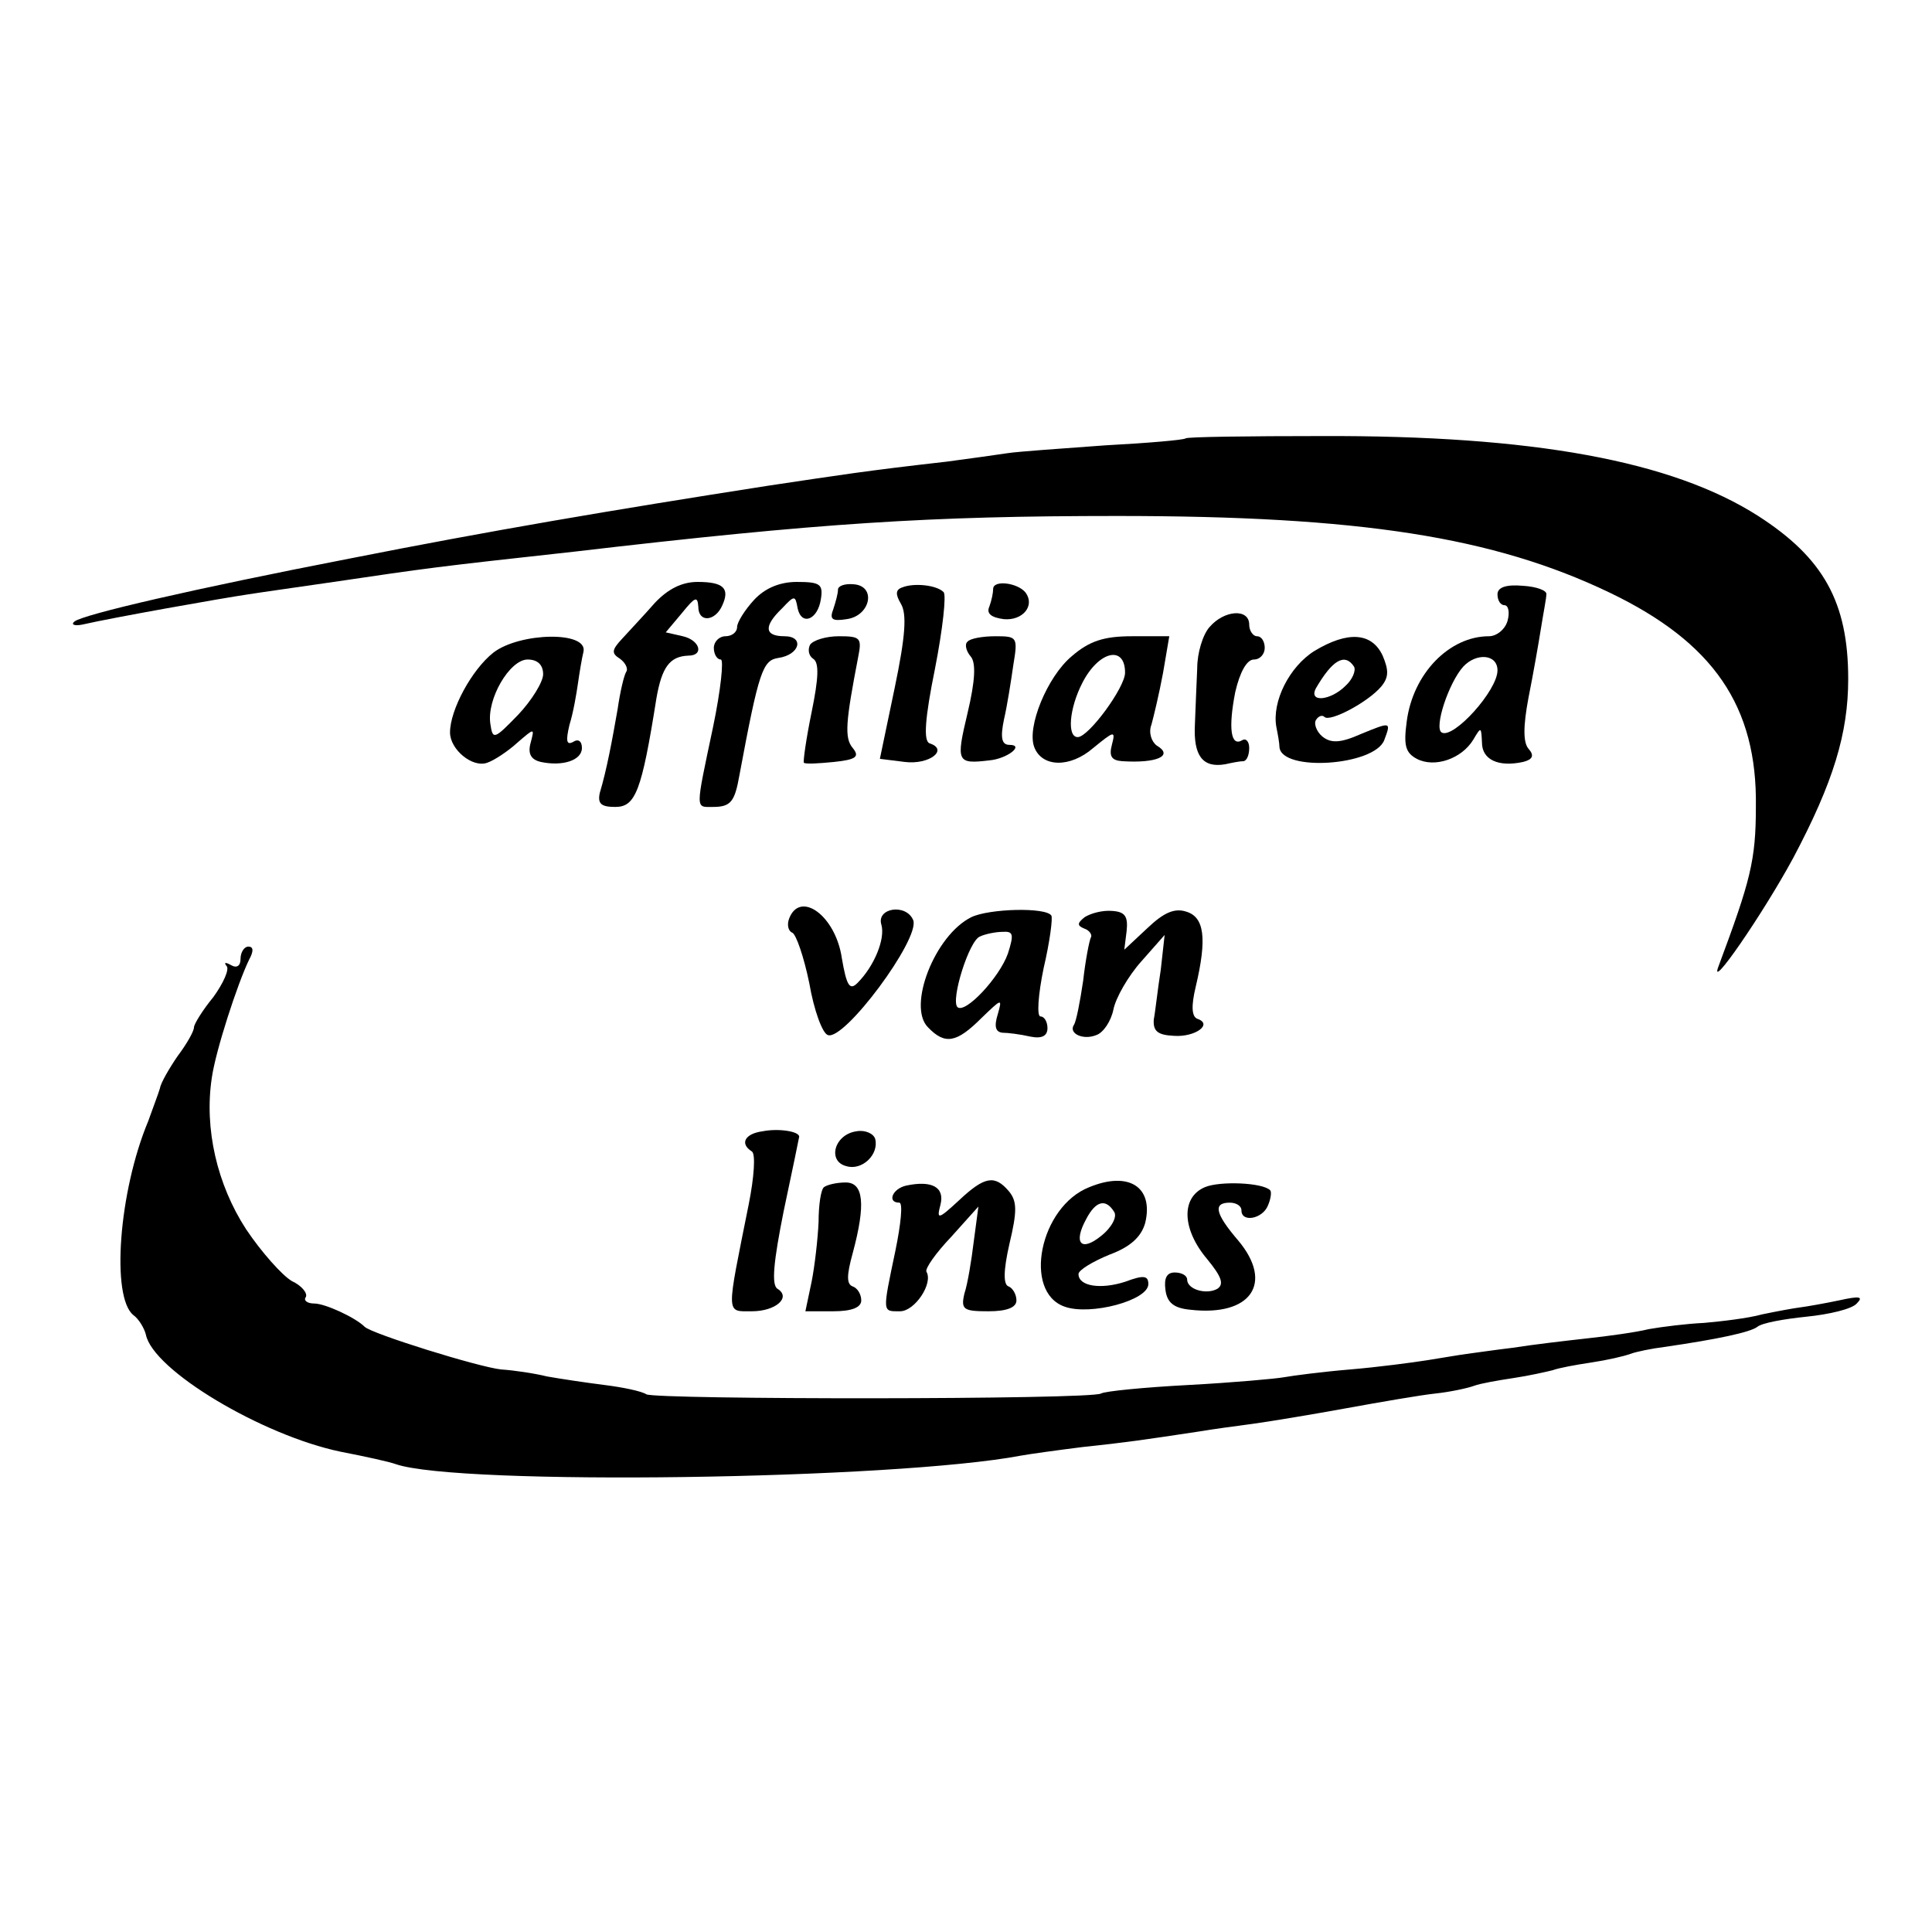
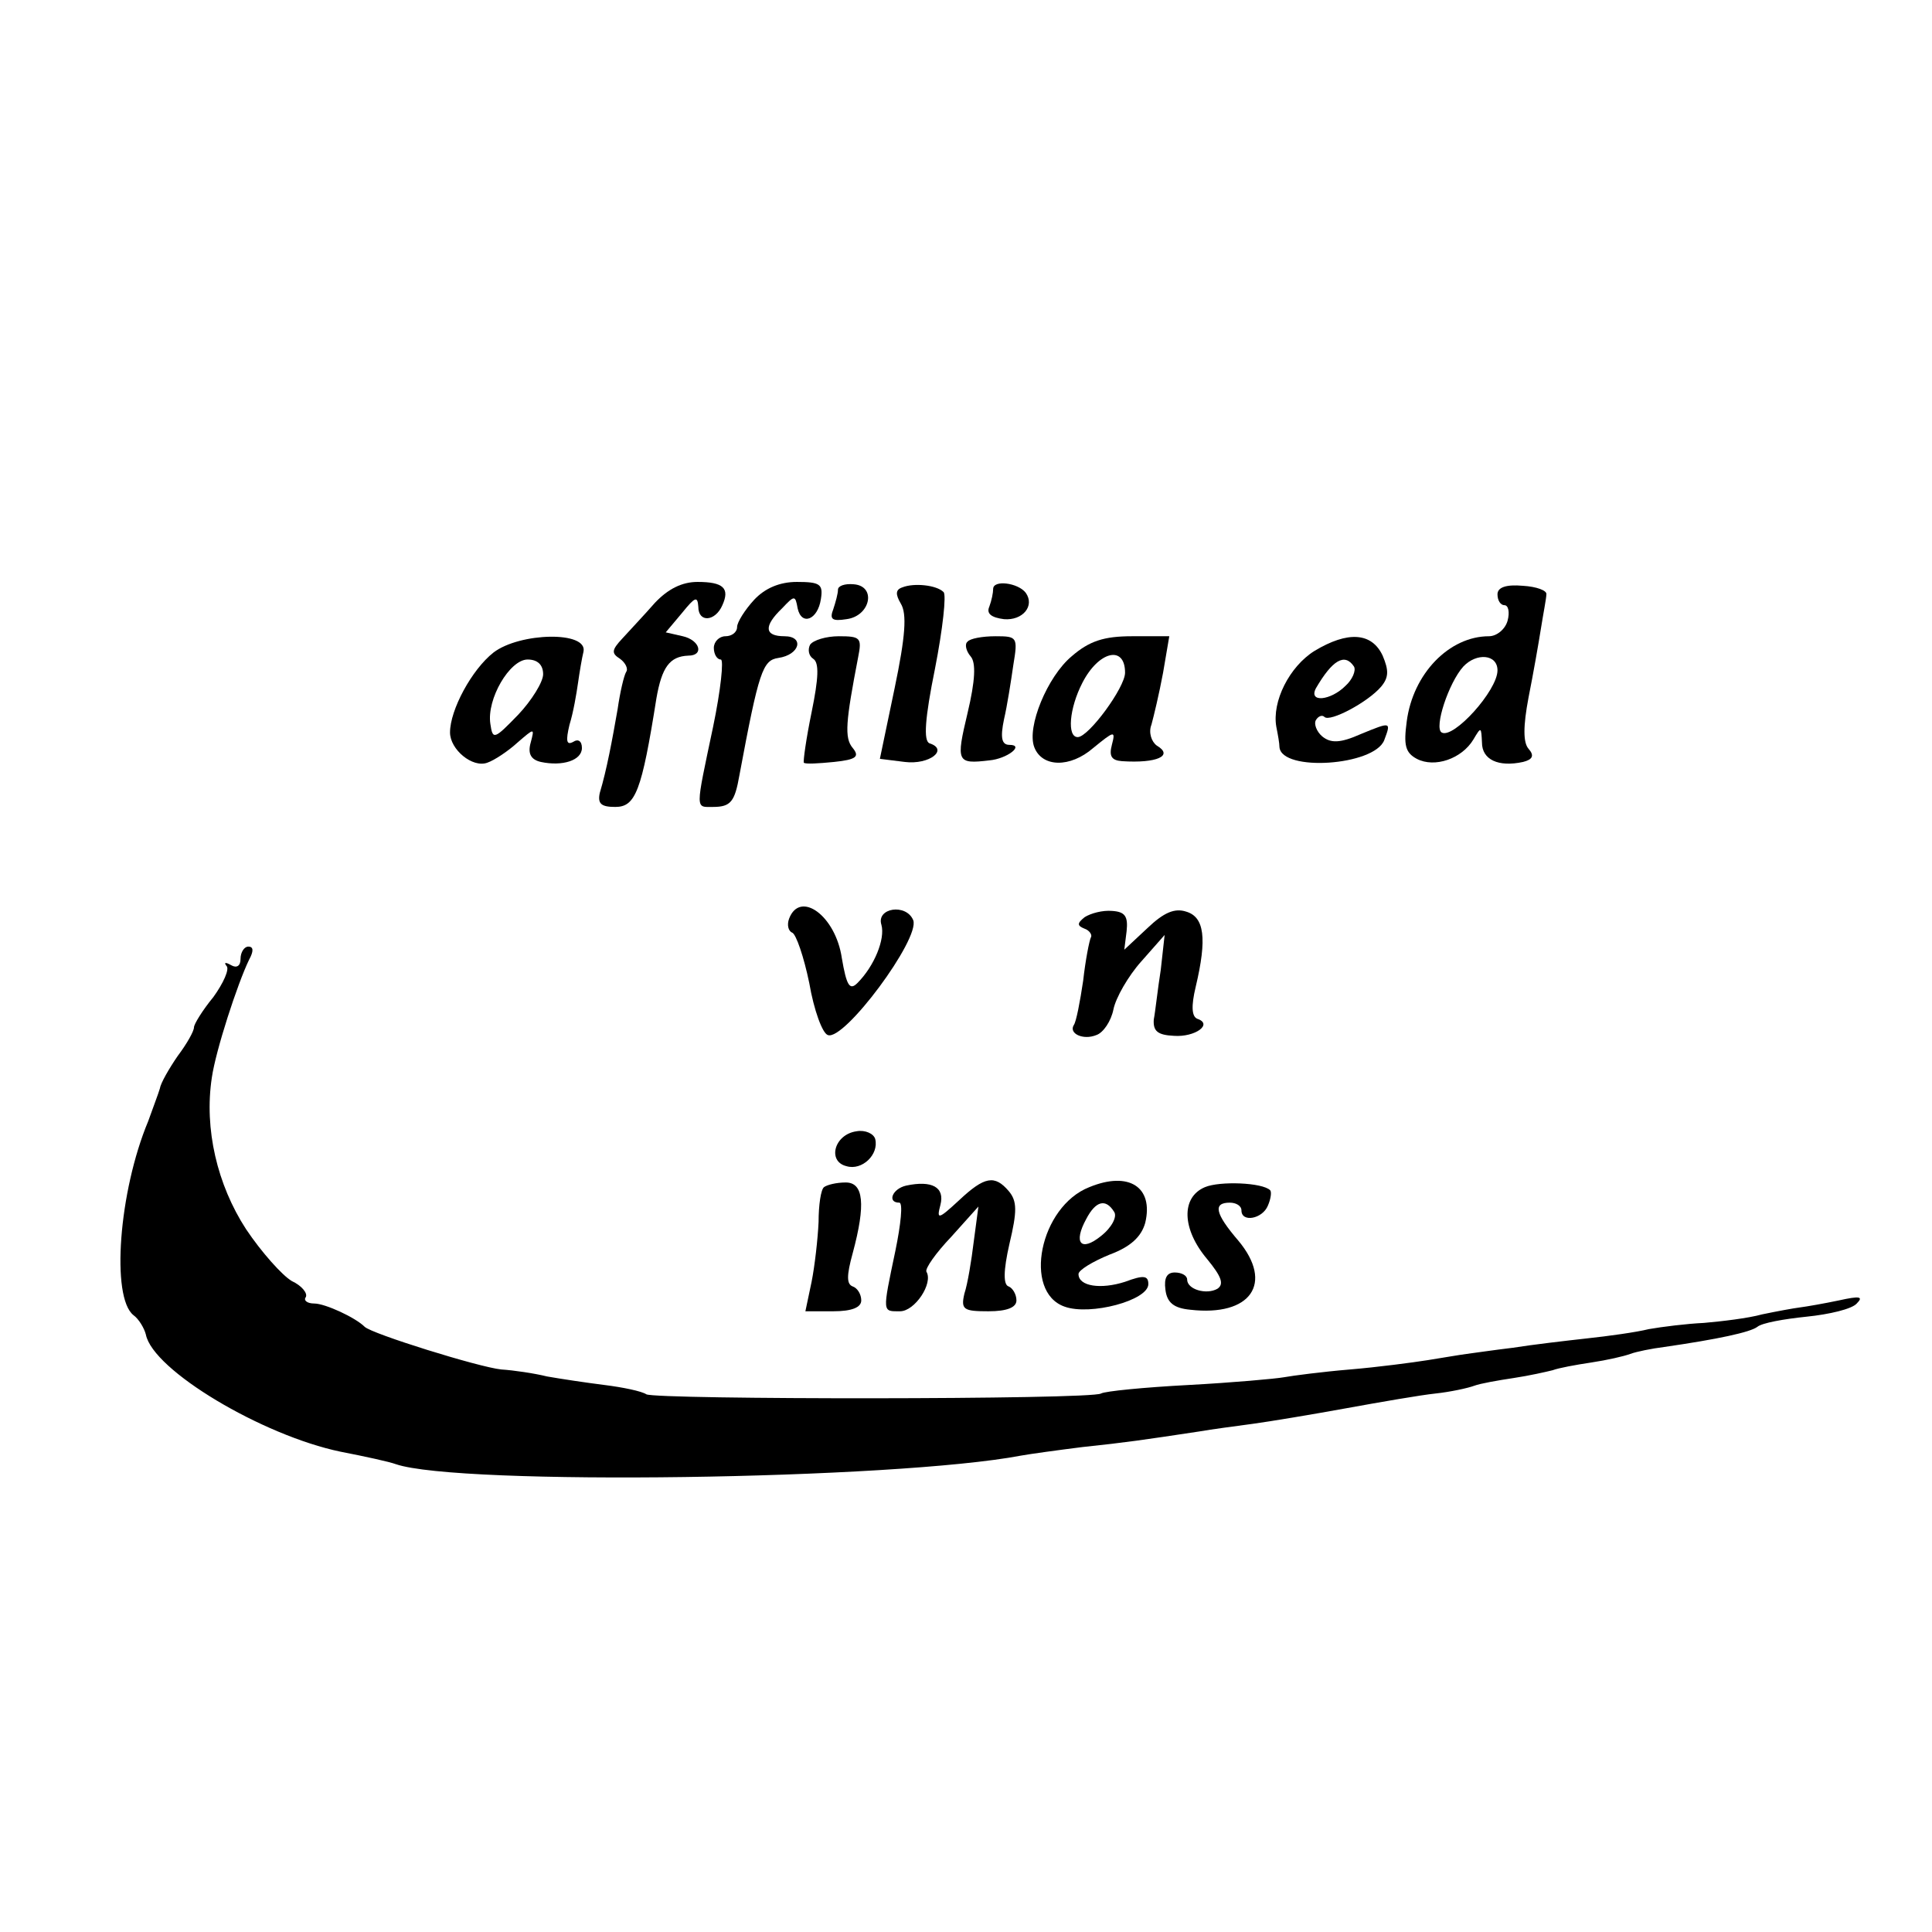
<svg xmlns="http://www.w3.org/2000/svg" version="1.0" width="249pt" height="249pt" viewBox="0 0 249 249" preserveAspectRatio="xMidYMid meet">
  <g transform="translate(0,249) scale(0.1,-0.1)" fill="#000000" stroke="none">
-     <path d="M1528 1925 c-2 -2 -48 -6 -104 -9 -55 -4 -112 -8 -125 -10 -13 -2 -49 -7 -79 -11 -106 -12 -136 -17 -230 -31 -205 -32 -358 -58 -540 -94 -201 -39 -343 -72 -354 -81 -5 -4 0 -6 10 -4 39 9 180 34 214 39 19 3 69 10 110 16 122 18 128 19 310 39 316 37 458 46 700 46 313 0 485 -27 635 -99 133 -64 190 -146 188 -276 0 -69 -7 -95 -48 -205 -14 -36 57 67 96 139 52 98 71 161 71 231 0 99 -32 156 -116 210 -111 71 -290 104 -563 103 -94 0 -173 -1 -175 -3z" />
    <path d="M844 1713 c-14 -16 -33 -36 -42 -46 -14 -15 -14 -19 -3 -26 7 -5 11 -13 8 -17 -3 -5 -8 -27 -11 -48 -7 -40 -14 -78 -23 -108 -3 -14 2 -18 20 -18 26 0 34 20 53 140 7 40 17 54 41 55 21 0 15 20 -7 25 l-22 5 21 25 c17 21 20 22 21 8 0 -21 22 -19 31 2 10 22 1 30 -32 30 -20 0 -38 -9 -55 -27z" />
    <path d="M972 1717 c-12 -13 -22 -29 -22 -35 0 -7 -7 -12 -15 -12 -8 0 -15 -7 -15 -15 0 -8 4 -15 9 -15 4 0 0 -39 -10 -87 -23 -109 -23 -103 0 -103 23 0 28 7 34 41 25 134 30 148 50 151 28 4 34 28 8 28 -26 0 -27 13 -3 36 16 17 17 17 20 0 5 -23 26 -15 30 12 3 19 -1 22 -31 22 -22 0 -41 -8 -55 -23z" />
    <path d="M1080 1730 c0 -5 -3 -16 -6 -25 -5 -13 -2 -16 17 -13 31 4 39 43 9 45 -11 1 -20 -2 -20 -7z" />
    <path d="M1163 1733 c-9 -3 -9 -9 -2 -21 8 -13 6 -42 -8 -109 l-19 -91 32 -4 c32 -4 57 16 32 24 -8 3 -6 32 7 96 10 51 15 96 11 99 -9 9 -38 12 -53 6z" />
    <path d="M1280 1731 c0 -5 -2 -15 -5 -23 -4 -9 3 -14 19 -16 24 -2 40 17 28 34 -10 13 -42 17 -42 5z" />
    <path d="M1930 1724 c0 -8 4 -14 9 -14 5 0 7 -9 4 -20 -3 -11 -14 -20 -24 -20 -51 0 -98 -48 -106 -110 -4 -30 -2 -40 13 -48 23 -12 58 0 73 25 10 17 10 16 11 -4 0 -22 21 -32 53 -25 12 3 15 8 7 17 -7 8 -7 29 0 66 6 30 13 70 16 89 3 19 7 39 7 44 1 5 -13 10 -30 11 -22 2 -33 -2 -33 -11z m0 -98 c0 -26 -57 -89 -72 -80 -10 6 9 64 28 85 17 18 44 16 44 -5z" />
-     <path d="M1559 1682 c-9 -10 -16 -34 -16 -53 -1 -19 -2 -51 -3 -73 -2 -40 10 -56 39 -51 9 2 19 4 24 4 4 1 7 8 7 17 0 8 -4 13 -9 10 -15 -9 -18 16 -9 62 6 26 15 42 24 42 8 0 14 7 14 15 0 8 -4 15 -10 15 -5 0 -10 7 -10 15 0 21 -32 19 -51 -3z" />
    <path d="M636 1649 c-28 -22 -56 -74 -56 -103 0 -22 29 -46 48 -39 9 3 27 15 39 26 22 19 22 19 17 0 -4 -14 0 -22 13 -25 28 -6 53 2 53 18 0 9 -5 12 -11 8 -9 -5 -10 1 -5 22 5 16 9 40 11 54 2 14 5 32 7 40 6 27 -82 25 -116 -1z m64 -28 c0 -10 -15 -34 -32 -52 -31 -32 -33 -33 -36 -12 -5 32 25 83 48 83 13 0 20 -7 20 -19z" />
-     <path d="M1044 1659 c-3 -6 -2 -14 4 -18 8 -5 7 -25 -2 -69 -7 -34 -11 -63 -10 -65 2 -2 19 -1 39 1 29 3 33 7 24 18 -11 13 -9 34 7 117 5 25 3 27 -25 27 -16 0 -33 -5 -37 -11z" />
+     <path d="M1044 1659 c-3 -6 -2 -14 4 -18 8 -5 7 -25 -2 -69 -7 -34 -11 -63 -10 -65 2 -2 19 -1 39 1 29 3 33 7 24 18 -11 13 -9 34 7 117 5 25 3 27 -25 27 -16 0 -33 -5 -37 -11" />
    <path d="M1247 1663 c-4 -3 -2 -12 4 -19 7 -8 6 -31 -4 -73 -15 -63 -14 -66 28 -61 23 2 46 20 26 20 -10 0 -12 9 -7 33 4 17 9 49 12 70 6 36 5 37 -23 37 -17 0 -33 -3 -36 -7z" />
    <path d="M1381 1644 c-31 -26 -58 -91 -48 -117 10 -26 46 -27 76 -1 27 22 29 23 24 4 -4 -15 0 -20 13 -21 45 -3 67 7 45 20 -7 5 -11 17 -7 27 3 11 10 40 15 67 l8 47 -48 0 c-36 0 -55 -6 -78 -26z m69 -21 c0 -19 -47 -83 -61 -83 -14 0 -11 37 6 70 21 41 55 49 55 13z" />
    <path d="M1694 1651 c-32 -20 -55 -65 -49 -98 2 -10 4 -21 4 -26 3 -32 122 -24 135 9 9 24 9 24 -30 8 -27 -12 -39 -12 -50 -3 -7 6 -11 16 -8 21 3 5 8 7 11 4 7 -7 56 19 73 39 10 12 10 21 2 40 -14 30 -45 32 -88 6z m51 -20 c3 -5 -2 -17 -11 -25 -19 -19 -48 -22 -38 -3 21 36 37 46 49 28z" />
    <path d="M1017 1306 c-3 -8 -1 -16 4 -18 5 -2 15 -31 22 -65 6 -35 17 -65 24 -67 21 -8 119 124 110 148 -9 22 -48 16 -41 -6 5 -18 -9 -53 -31 -75 -10 -10 -14 -3 -20 32 -8 55 -54 88 -68 51z" />
-     <path d="M1252 1308 c-47 -23 -83 -115 -56 -142 22 -23 37 -20 69 12 26 25 27 26 21 5 -5 -16 -3 -23 6 -24 7 0 23 -2 36 -5 15 -3 22 1 22 11 0 8 -4 15 -9 15 -5 0 -3 28 4 62 8 34 12 65 10 68 -7 11 -80 9 -103 -2z m47 -47 c-11 -31 -55 -78 -65 -69 -9 9 15 86 29 91 6 3 20 6 29 6 14 1 15 -3 7 -28z" />
    <path d="M1398 1308 c-10 -8 -10 -11 0 -15 6 -2 10 -8 8 -11 -2 -4 -7 -29 -10 -56 -4 -27 -9 -53 -12 -57 -7 -11 12 -20 29 -13 9 3 19 18 22 33 3 15 19 43 36 62 l30 34 -5 -45 c-4 -25 -7 -54 -9 -64 -1 -15 5 -20 26 -21 27 -2 51 15 30 22 -7 3 -8 16 -2 41 15 63 11 90 -12 97 -15 5 -29 -1 -50 -21 l-30 -28 3 24 c2 19 -2 25 -19 26 -12 1 -27 -3 -35 -8z" />
    <path d="M310 1254 c0 -9 -5 -12 -12 -8 -7 4 -10 4 -6 -1 4 -4 -4 -22 -17 -40 -14 -17 -25 -35 -25 -39 0 -5 -9 -21 -21 -37 -11 -16 -22 -35 -23 -42 -2 -7 -9 -25 -15 -42 -38 -91 -48 -227 -19 -250 7 -5 14 -17 16 -25 9 -46 150 -130 251 -151 31 -6 63 -13 71 -16 81 -28 643 -20 806 11 11 2 47 7 79 11 57 6 77 9 150 20 17 3 48 7 70 10 22 3 76 12 120 20 44 8 96 17 115 19 19 2 42 7 50 10 8 3 31 7 51 10 20 3 42 8 50 10 8 3 30 7 50 10 20 3 42 8 50 11 8 3 28 7 44 9 69 10 111 19 120 26 6 5 34 10 63 13 30 3 59 10 65 17 9 9 4 10 -23 4 -19 -4 -42 -8 -50 -9 -8 -1 -30 -5 -49 -9 -18 -5 -52 -9 -75 -11 -22 -1 -54 -5 -71 -8 -16 -4 -52 -9 -80 -12 -27 -3 -70 -8 -95 -12 -25 -3 -52 -7 -60 -8 -8 -1 -31 -5 -50 -8 -19 -3 -64 -9 -100 -12 -36 -3 -74 -8 -85 -10 -11 -2 -67 -7 -123 -10 -57 -3 -108 -8 -113 -11 -13 -8 -574 -8 -586 -1 -6 4 -30 9 -54 12 -24 3 -57 8 -74 11 -16 4 -43 8 -59 9 -29 3 -167 46 -176 55 -12 12 -51 30 -65 30 -9 0 -14 4 -11 8 3 5 -5 15 -18 21 -12 7 -39 37 -59 67 -37 57 -54 129 -44 195 5 35 33 121 48 152 6 11 6 17 -1 17 -5 0 -10 -7 -10 -16z" />
-     <path d="M983 1032 c-23 -3 -30 -16 -14 -26 5 -3 3 -33 -4 -68 -29 -145 -30 -138 4 -138 31 0 51 18 33 29 -8 5 -5 35 8 100 11 52 20 95 20 96 0 7 -27 11 -47 7z" />
    <path d="M1104 1032 c-29 -4 -38 -39 -13 -45 20 -6 42 15 37 35 -2 7 -13 12 -24 10z" />
    <path d="M1062 960 c-4 -3 -7 -23 -7 -45 -1 -22 -5 -57 -9 -77 l-8 -38 36 0 c24 0 36 5 36 14 0 8 -5 16 -11 18 -8 3 -8 14 0 43 17 63 14 91 -9 91 -12 0 -24 -3 -28 -6z" />
    <path d="M1168 962 c-18 -4 -25 -22 -9 -22 5 0 2 -28 -5 -62 -17 -81 -17 -78 6 -78 19 0 43 36 34 51 -2 4 12 24 32 45 l35 39 -6 -45 c-3 -25 -8 -55 -12 -67 -5 -21 -1 -23 31 -23 24 0 36 5 36 14 0 8 -5 16 -10 18 -7 2 -7 20 1 55 10 42 10 55 -1 68 -18 21 -31 19 -64 -12 -27 -25 -29 -25 -24 -6 6 23 -11 32 -44 25z" />
    <path d="M1404 960 c-64 -25 -86 -135 -32 -154 33 -12 108 8 108 29 0 11 -6 12 -30 3 -31 -10 -60 -6 -60 10 0 5 18 16 40 25 27 10 41 23 46 41 11 46 -21 67 -72 46z m32 -32 c4 -6 -3 -20 -17 -31 -26 -21 -36 -9 -19 22 12 23 25 27 36 9z" />
    <path d="M1553 960 c-31 -13 -30 -54 3 -93 18 -22 22 -32 13 -38 -14 -8 -39 -1 -39 12 0 5 -7 9 -16 9 -10 0 -14 -7 -12 -22 2 -17 11 -24 32 -26 78 -9 108 34 62 89 -30 35 -33 49 -11 49 8 0 15 -4 15 -10 0 -16 27 -11 34 6 4 9 5 18 3 20 -10 10 -65 12 -84 4z" />
  </g>
</svg>